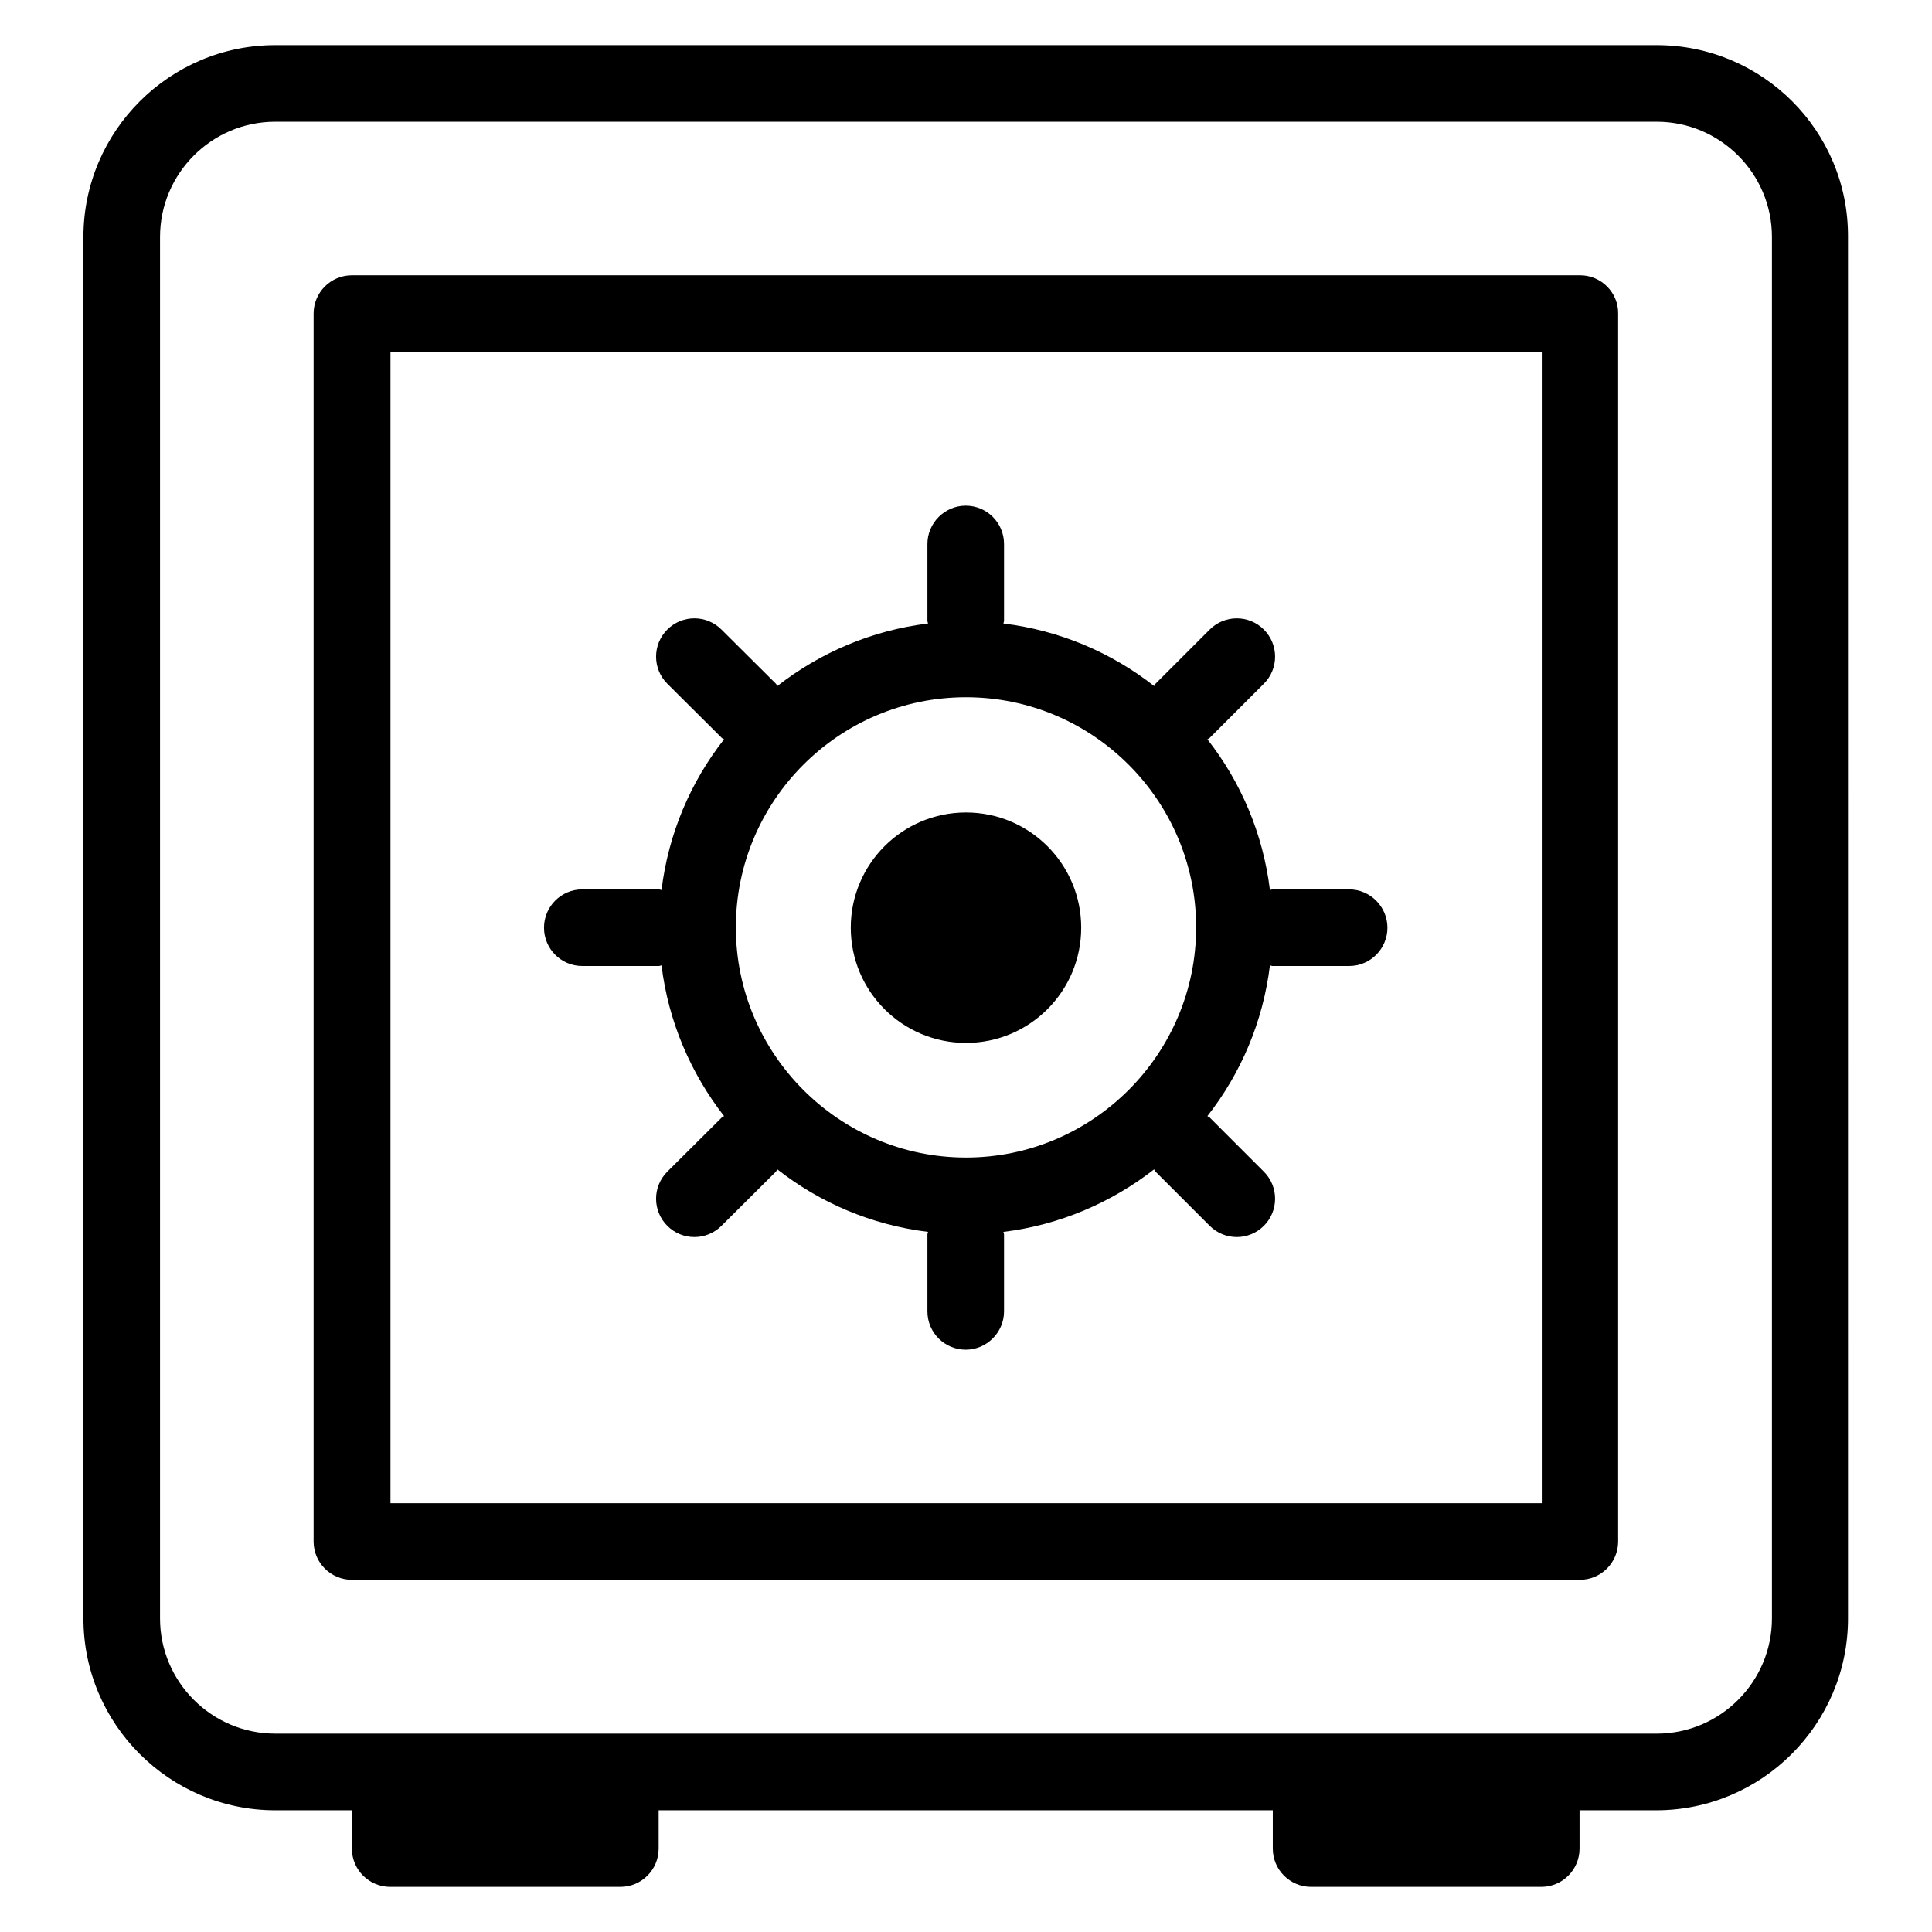
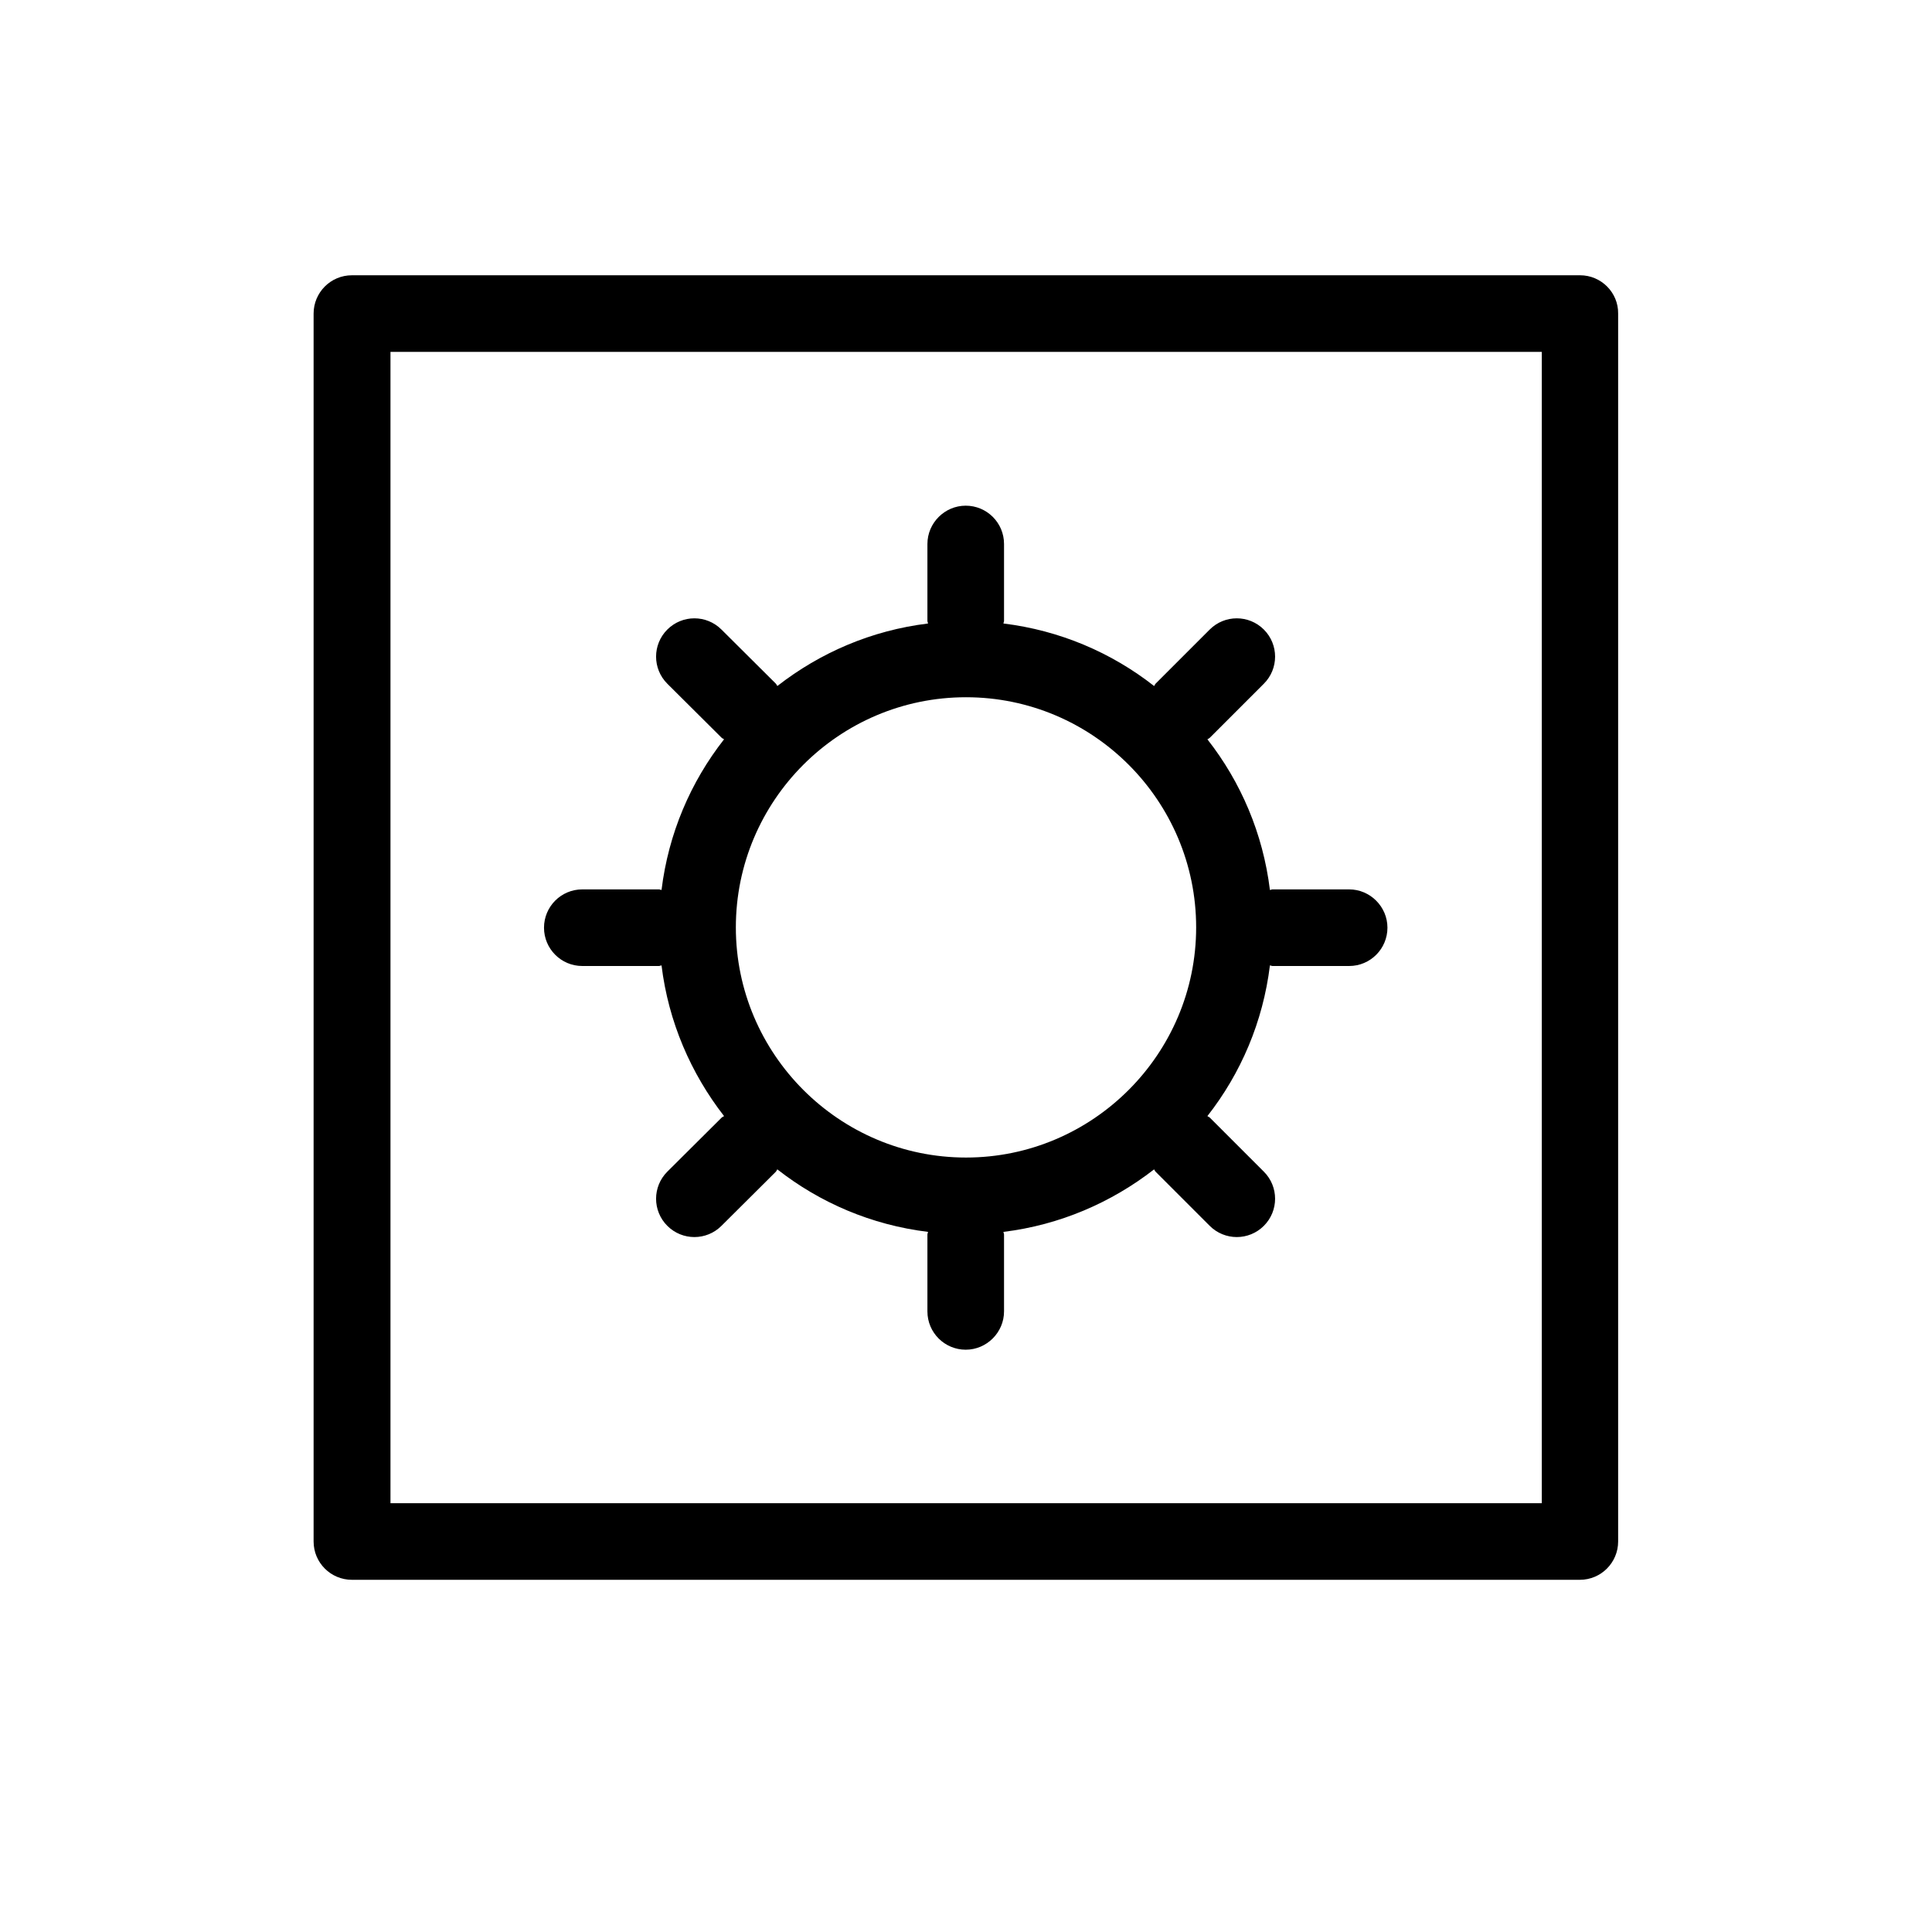
<svg xmlns="http://www.w3.org/2000/svg" fill="#000000" width="800px" height="800px" version="1.1" viewBox="144 144 512 512">
  <g>
-     <path d="m583.05 155.96h-366.1c-28.016 0-50.84 22.824-50.84 50.84v366.1c0 28.016 22.824 50.84 50.84 50.84h20.305v10.152c0 5.648 4.582 10.152 10.152 10.152h60.992c5.648 0 10.152-4.582 10.152-10.152v-10.152h162.75v10.152c0 5.648 4.582 10.152 10.152 10.152h60.992c5.648 0 10.152-4.582 10.152-10.152v-10.152h20.305c28.016 0 50.84-22.824 50.84-50.84l-0.004-366.1c0.152-28.094-22.672-50.84-50.684-50.84zm30.531 416.94c0 16.793-13.664 30.535-30.535 30.535l-366.1-0.004c-16.793 0-30.535-13.664-30.535-30.535v-366.1c0-16.793 13.664-30.535 30.535-30.535h366.1c16.793 0 30.535 13.664 30.535 30.535z" />
    <path d="m562.75 216.95h-325.49c-5.648 0-10.152 4.582-10.152 10.152v325.41c0 5.648 4.582 10.152 10.152 10.152h325.41c5.648 0 10.152-4.582 10.152-10.152v-325.41c0.078-5.574-4.504-10.152-10.074-10.152zm-10.23 325.41h-305.04v-305.11h305.11v305.11z" />
-     <path d="m430.53 389.85c0 16.863-13.668 30.531-30.531 30.531s-30.535-13.668-30.535-30.531c0-16.863 13.672-30.535 30.535-30.535s30.531 13.672 30.531 30.535" />
    <path d="m298.32 400h20.305c0.23 0 0.457-0.152 0.688-0.152 1.832 14.961 7.785 28.625 16.566 39.922-0.152 0.152-0.457 0.23-0.609 0.383l-14.426 14.352c-3.969 3.969-3.969 10.383 0 14.352 1.984 1.984 4.582 2.977 7.176 2.977s5.191-0.992 7.176-2.977l14.426-14.352c0.152-0.152 0.23-0.457 0.383-0.609 11.297 8.855 24.961 14.734 39.922 16.566 0 0.23-0.152 0.457-0.152 0.688v20.383c0 5.648 4.582 10.152 10.152 10.152 5.574 0 10.152-4.582 10.152-10.152v-20.383c0-0.23-0.152-0.457-0.152-0.688 14.961-1.832 28.625-7.785 39.922-16.566 0.152 0.23 0.23 0.457 0.383 0.609l14.352 14.352c1.984 1.984 4.582 2.977 7.176 2.977s5.191-0.992 7.176-2.977c3.969-3.969 3.969-10.383 0-14.352l-14.352-14.352c-0.152-0.152-0.457-0.23-0.609-0.383 8.855-11.297 14.734-24.961 16.566-39.922 0.23 0 0.457 0.152 0.688 0.152h20.305c5.648 0 10.152-4.582 10.152-10.152 0-5.574-4.582-10.152-10.152-10.152h-20.305c-0.23 0-0.457 0.152-0.688 0.152-1.832-14.961-7.711-28.625-16.566-39.922 0.23-0.152 0.457-0.23 0.609-0.383l14.352-14.352c3.969-3.969 3.969-10.383 0-14.352s-10.383-3.969-14.352 0l-14.352 14.352c-0.152 0.152-0.23 0.457-0.383 0.609-11.297-8.855-24.961-14.734-39.922-16.566 0-0.23 0.152-0.457 0.152-0.688v-20.383c0-5.648-4.582-10.152-10.152-10.152-5.574 0-10.152 4.582-10.152 10.152v20.383c0 0.23 0.152 0.457 0.152 0.688-14.961 1.832-28.551 7.711-39.922 16.566-0.152-0.23-0.23-0.457-0.383-0.609l-14.426-14.352c-3.969-3.969-10.383-3.969-14.352 0s-3.969 10.383 0 14.352l14.426 14.352c0.152 0.152 0.457 0.23 0.609 0.383-8.855 11.297-14.734 24.961-16.566 39.922-0.23 0-0.457-0.152-0.688-0.152h-20.305c-5.648 0-10.152 4.582-10.152 10.152 0 5.57 4.504 10.152 10.152 10.152zm101.68-71.223c33.664 0 60.992 27.402 60.992 60.992 0 33.586-27.402 60.992-60.992 60.992-33.586 0-60.992-27.402-60.992-60.992 0-33.586 27.328-60.992 60.992-60.992z" />
  </g>
</svg>